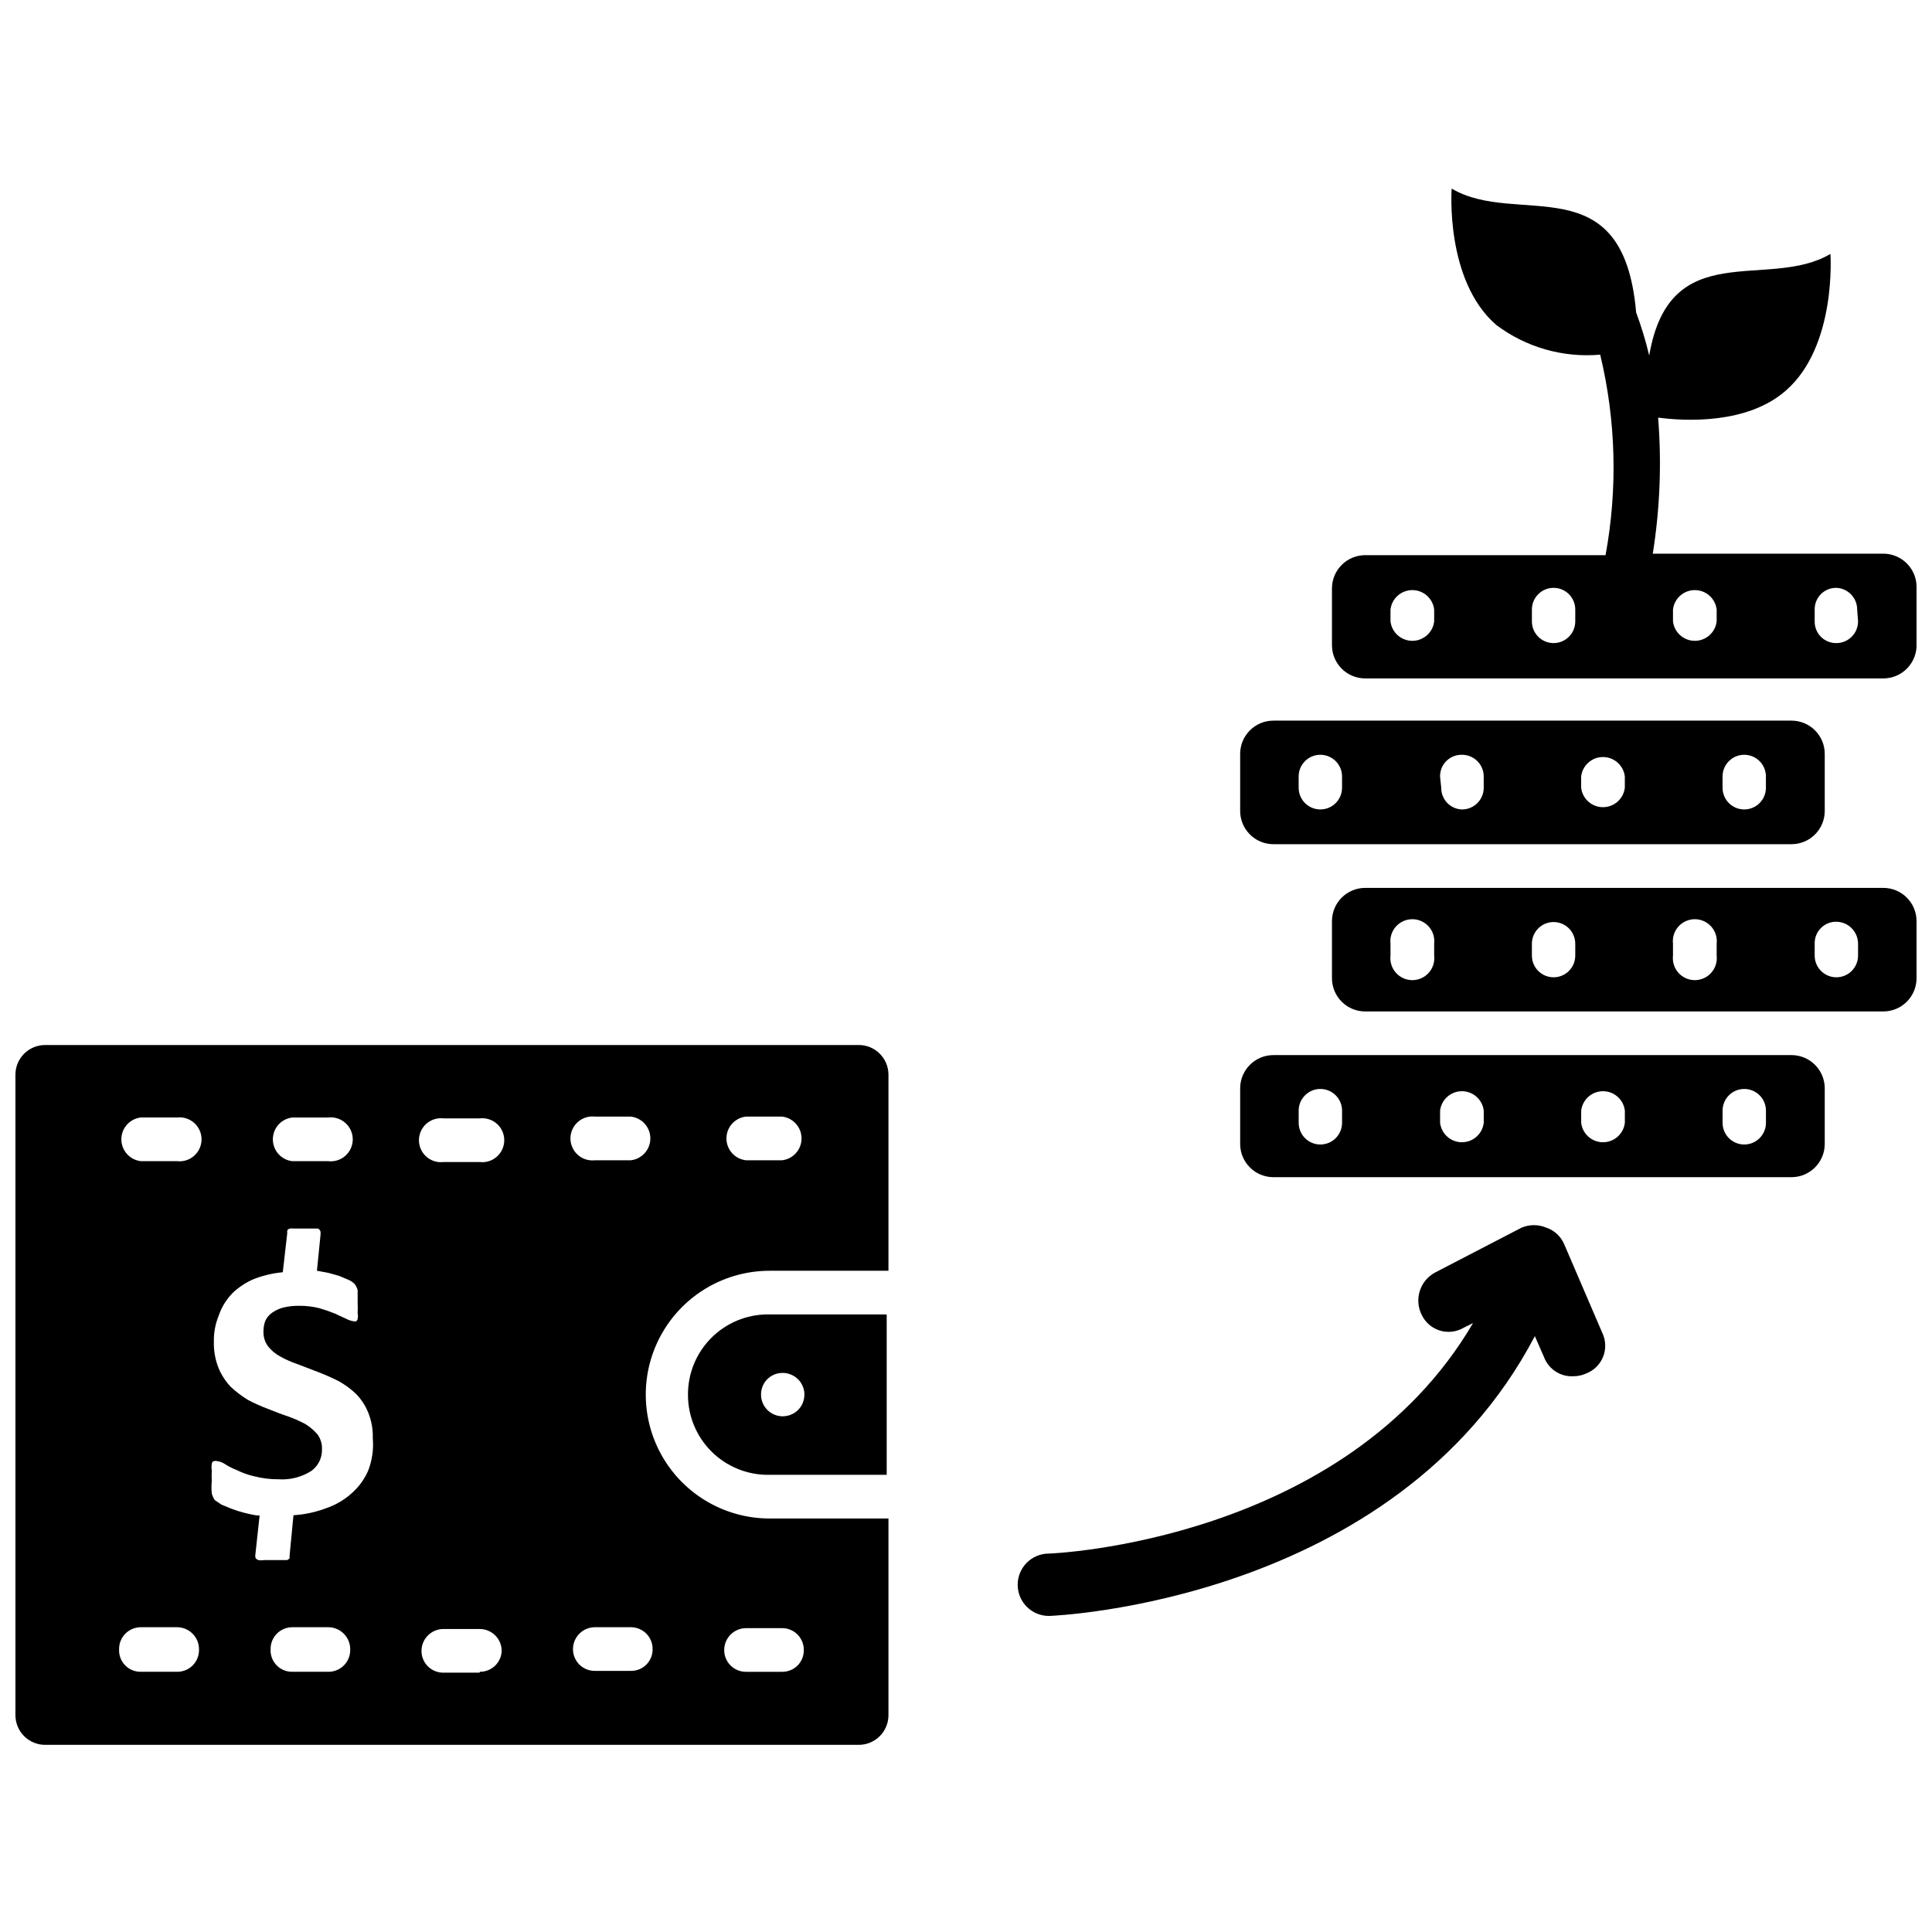
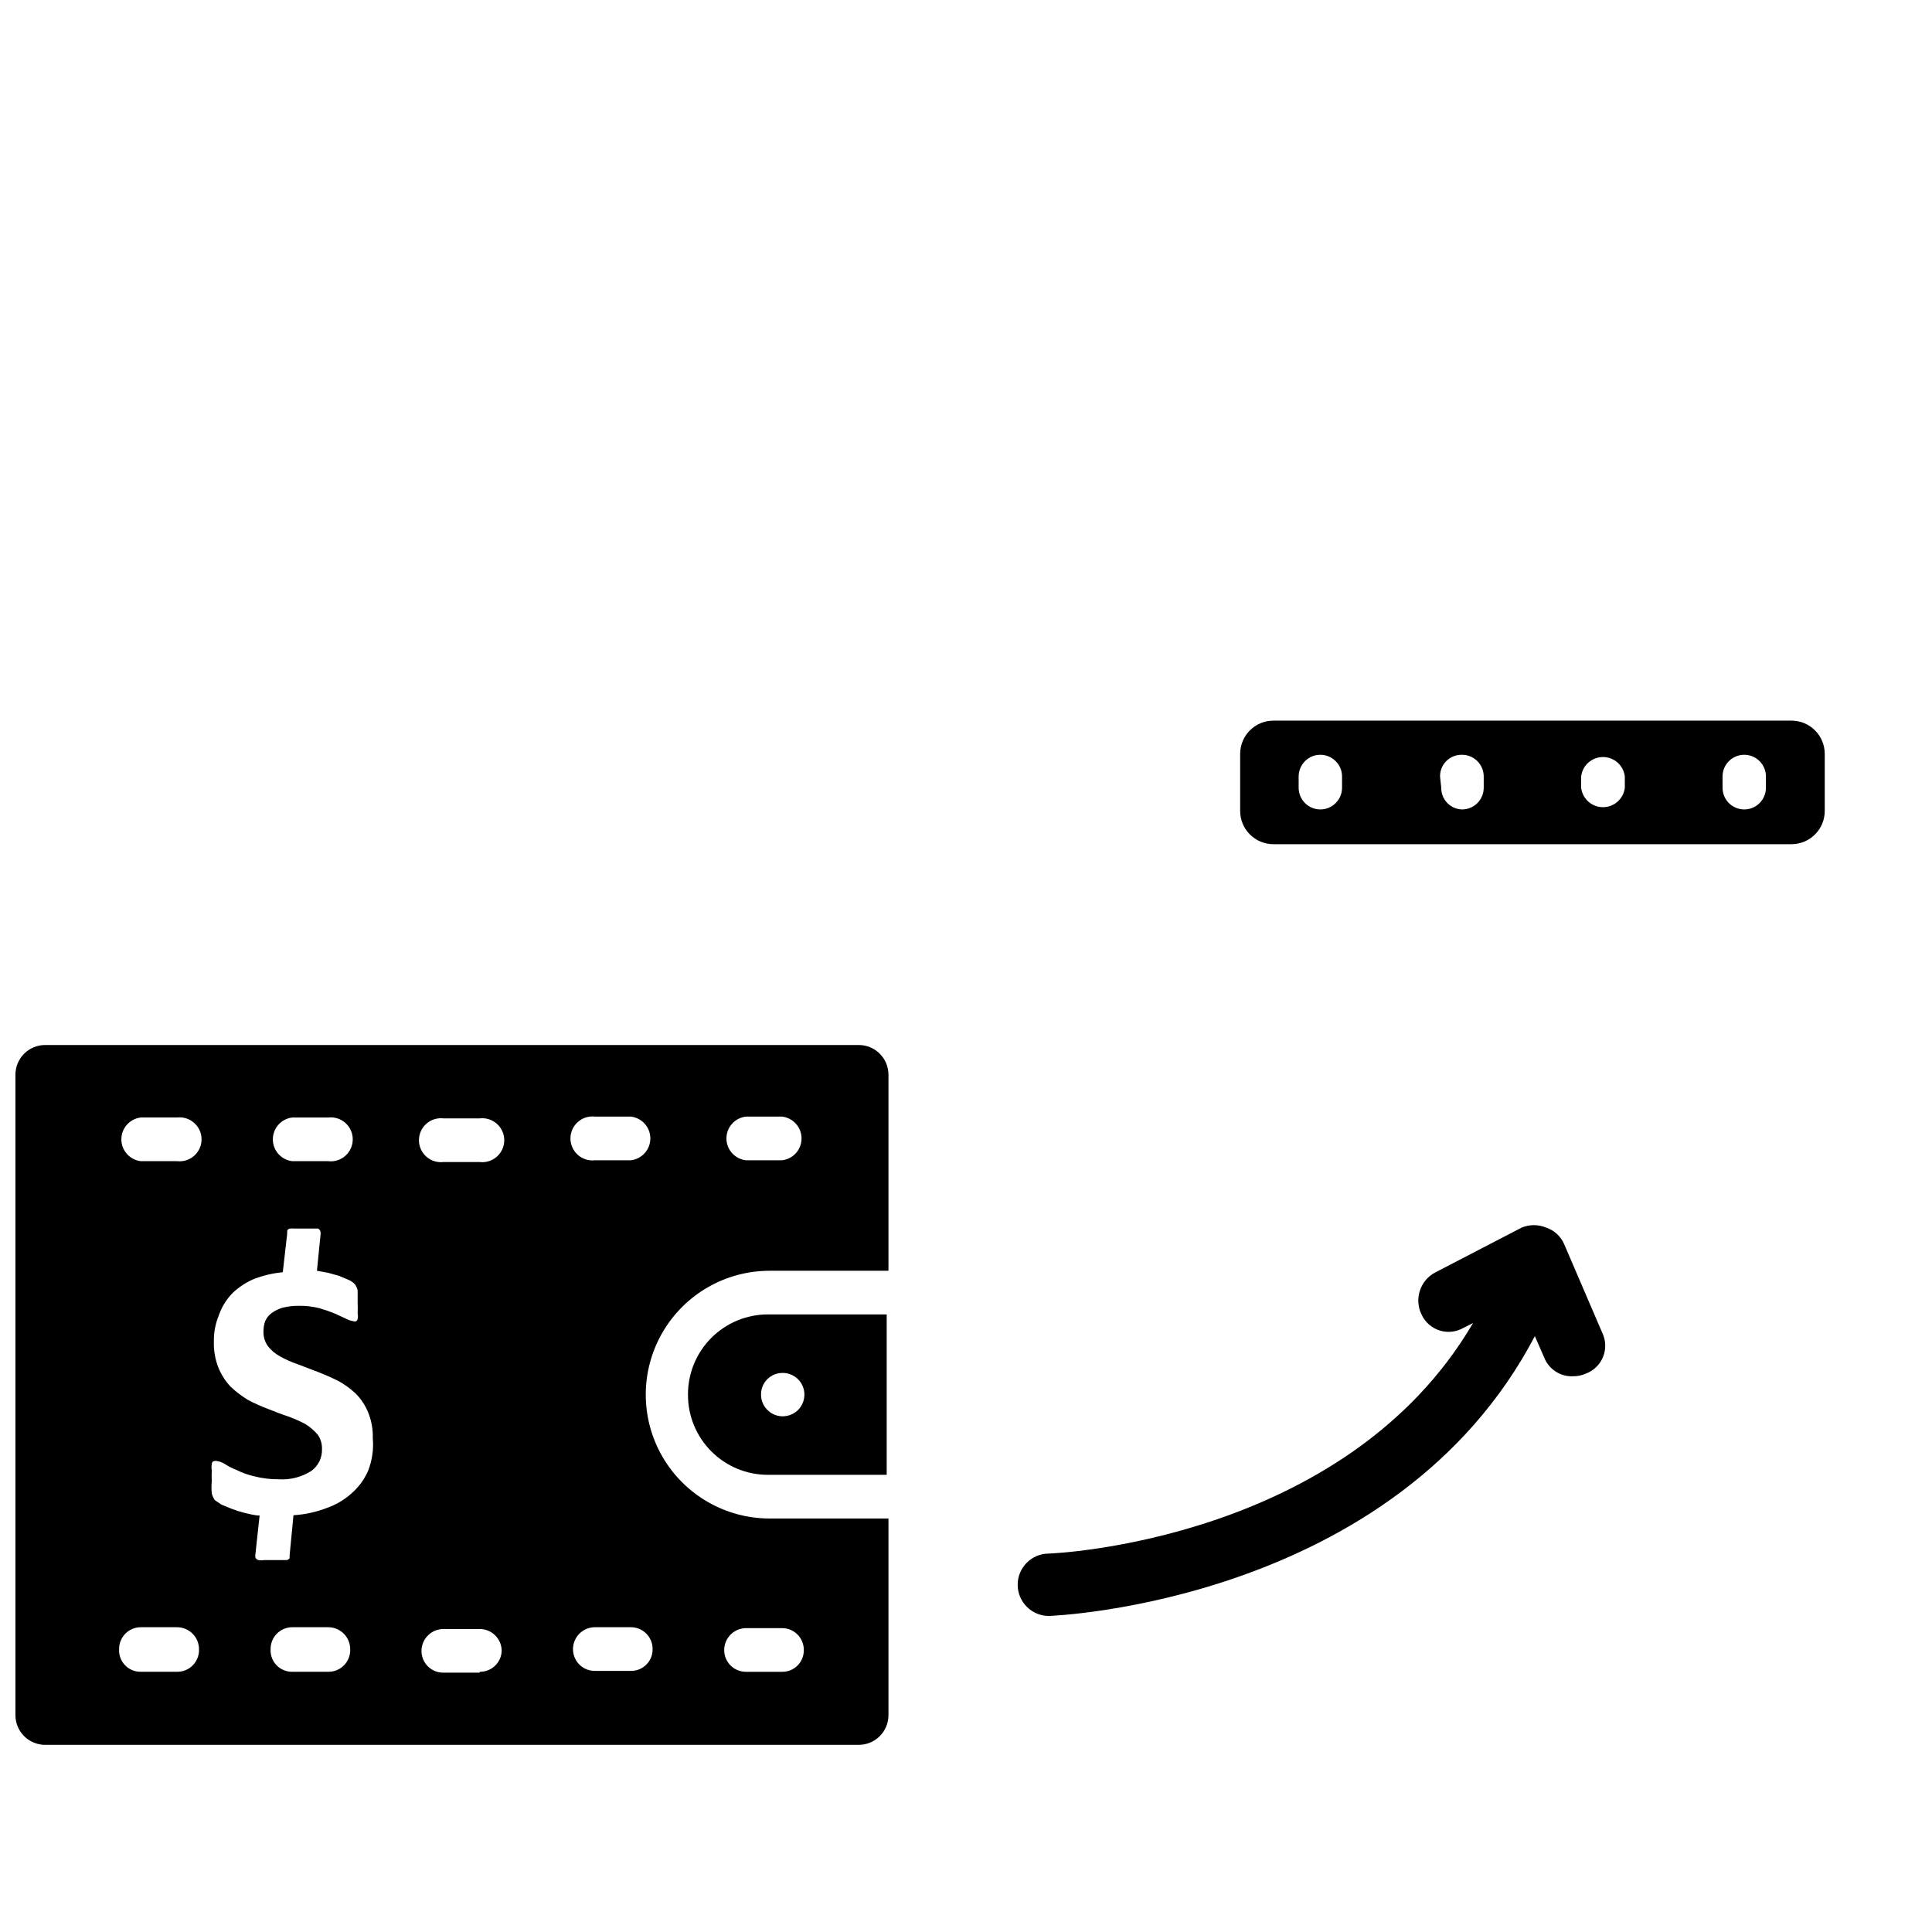
<svg xmlns="http://www.w3.org/2000/svg" width="800px" height="800px" version="1.1" viewBox="144 144 512 512">
  <defs>
    <clipPath id="c">
      <path d="m148.09 420h231.91v187h-231.91z" />
    </clipPath>
    <clipPath id="b">
-       <path d="m496 193h155.9v131h-155.9z" />
-     </clipPath>
+       </clipPath>
    <clipPath id="a">
-       <path d="m496 379h155.9v34h-155.9z" />
-     </clipPath>
+       </clipPath>
  </defs>
  <g clip-path="url(#c)">
    <path d="m371.58 420.94h-215.62c-4.348 0-7.871 3.523-7.871 7.871v169.72c0 2.086 0.828 4.09 2.305 5.566 1.477 1.477 3.481 2.305 5.566 2.305h215.62c2.086 0 4.09-0.828 5.566-2.305 1.477-1.477 2.305-3.481 2.305-5.566v-52.113h-31.488c-11.727 0-22.566-6.258-28.43-16.414-5.863-10.156-5.863-22.668 0-32.824 5.863-10.156 16.703-16.414 28.43-16.414h31.488v-52.035c-0.043-4.316-3.555-7.793-7.871-7.793zm-29.914 154.53h9.605-0.004c1.539 0 3.012 0.617 4.094 1.711 1.078 1.098 1.676 2.578 1.652 4.117 0.023 1.527-0.574 3.004-1.656 4.086-1.086 1.082-2.559 1.68-4.09 1.66h-9.602c-3.176 0-5.746-2.574-5.746-5.746 0-3.188 2.559-5.785 5.746-5.828zm-120.21-135.32h9.523c1.652-0.191 3.309 0.332 4.551 1.438 1.242 1.105 1.953 2.688 1.953 4.352 0 1.66-0.711 3.246-1.953 4.352-1.242 1.105-2.898 1.625-4.551 1.434h-9.523c-2.938-0.344-5.148-2.832-5.148-5.785 0-2.957 2.211-5.445 5.148-5.789zm-30.543 146.89h-9.605c-1.57 0.023-3.086-0.609-4.176-1.742-1.09-1.133-1.656-2.672-1.57-4.242-0.02-1.539 0.574-3.019 1.656-4.113 1.078-1.094 2.555-1.711 4.09-1.711h9.605c1.543 0 3.027 0.613 4.117 1.707 1.094 1.09 1.707 2.574 1.707 4.117 0.066 1.578-0.523 3.113-1.625 4.246-1.102 1.133-2.621 1.762-4.199 1.738zm0-135.32h-9.605c-2.934-0.344-5.148-2.832-5.148-5.785 0-2.957 2.215-5.445 5.148-5.789h9.605c1.652-0.191 3.305 0.332 4.547 1.438 1.242 1.105 1.953 2.688 1.953 4.352 0 1.66-0.711 3.246-1.953 4.352-1.242 1.105-2.894 1.625-4.547 1.434zm40.07 135.32h-9.527c-1.574 0.023-3.086-0.609-4.176-1.742s-1.66-2.672-1.57-4.242c-0.02-1.539 0.574-3.019 1.656-4.113 1.078-1.094 2.551-1.711 4.09-1.711h9.523c1.547 0 3.027 0.613 4.121 1.707 1.094 1.09 1.707 2.574 1.707 4.117 0.062 1.578-0.523 3.113-1.625 4.246-1.102 1.133-2.621 1.762-4.203 1.738zm10.547-53.215c-0.996 2.258-2.473 4.273-4.332 5.902-1.938 1.754-4.215 3.09-6.688 3.938-2.801 1.066-5.75 1.703-8.738 1.887l-1.023 10.629c0.02 0.262 0.02 0.523 0 0.785-0.18 0.195-0.395 0.355-0.633 0.473h-6.137c-0.496 0.09-1.004 0.09-1.496 0-0.336-0.098-0.617-0.324-0.789-0.629-0.074-0.336-0.074-0.688 0-1.023l1.102-10.156c-1.418 0-2.832-0.473-4.016-0.707-1.176-0.297-2.332-0.664-3.461-1.102l-2.676-1.102-1.73-1.18h-0.004c-0.352-0.531-0.617-1.117-0.785-1.734-0.117-1.098-0.117-2.207 0-3.305-0.059-0.945-0.059-1.891 0-2.836-0.105-0.543-0.105-1.105 0-1.652 0 0 0-0.707 0.551-0.789v0.004c0.309-0.094 0.637-0.094 0.945 0 0.672 0.098 1.316 0.336 1.887 0.707 1.016 0.664 2.098 1.215 3.231 1.652 1.477 0.734 3.035 1.289 4.644 1.652 2.106 0.539 4.277 0.805 6.453 0.789 3.047 0.203 6.078-0.57 8.66-2.203 1.836-1.328 2.898-3.481 2.832-5.746 0.059-1.41-0.355-2.793-1.18-3.938-0.93-1.078-2.019-2.004-3.227-2.754-1.5-0.793-3.051-1.477-4.644-2.047-1.73-0.551-3.465-1.258-5.273-1.969-1.809-0.676-3.57-1.461-5.277-2.363-1.633-1-3.16-2.16-4.566-3.461-1.367-1.445-2.461-3.125-3.227-4.961-0.902-2.25-1.332-4.66-1.258-7.086-0.047-2.316 0.383-4.621 1.258-6.769 0.77-2.312 2.062-4.414 3.781-6.141 1.57-1.473 3.379-2.672 5.352-3.543 2.519-1.004 5.172-1.641 7.871-1.887l1.18-10.312c-0.023-0.211-0.023-0.422 0-0.629 0 0 0-0.473 0.707-0.629l0.004-0.004c0.391-0.051 0.789-0.051 1.18 0h6.297c0.297 0.184 0.52 0.461 0.629 0.789 0.039 0.312 0.039 0.629 0 0.945l-0.945 9.445 2.992 0.551 2.832 0.789 2.441 1.023h0.004c0.551 0.219 1.059 0.539 1.496 0.941 0.281 0.23 0.5 0.527 0.629 0.867 0.203 0.309 0.34 0.656 0.395 1.023v1.418 2.125c0.043 0.84 0.043 1.68 0 2.519 0.102 0.492 0.102 1 0 1.496-0.043 0.254-0.184 0.48-0.395 0.629-0.23 0.078-0.48 0.078-0.711 0-0.656-0.109-1.297-0.32-1.887-0.629l-3.07-1.418c-1.34-0.547-2.707-1.02-4.094-1.418-1.699-0.422-3.445-0.633-5.195-0.629-1.484-0.031-2.965 0.129-4.41 0.473-1.07 0.297-2.082 0.773-2.988 1.418-0.75 0.547-1.348 1.277-1.734 2.125-0.32 0.883-0.48 1.816-0.473 2.754-0.055 1.406 0.359 2.793 1.184 3.938 0.898 1.137 2.023 2.074 3.305 2.754 1.484 0.82 3.039 1.504 4.644 2.047l5.352 2.047c1.812 0.707 3.621 1.496 5.352 2.363l0.004-0.004c1.684 0.93 3.246 2.066 4.644 3.387 1.383 1.402 2.477 3.059 3.227 4.879 0.906 2.195 1.336 4.559 1.258 6.93 0.262 2.945-0.168 5.91-1.258 8.66zm29.598 53.449h-9.602c-1.539 0.023-3.019-0.574-4.117-1.656-1.094-1.078-1.711-2.551-1.711-4.09 0-3.219 2.609-5.824 5.828-5.824h9.605-0.004c1.547 0 3.027 0.613 4.121 1.707 1.09 1.09 1.703 2.57 1.703 4.117-0.125 3.113-2.711 5.555-5.824 5.512zm0-135.32h-9.602c-1.652 0.195-3.309-0.328-4.551-1.434-1.242-1.105-1.953-2.688-1.953-4.352 0-1.664 0.711-3.246 1.953-4.352 1.242-1.105 2.898-1.629 4.551-1.434h9.605-0.004c1.652-0.195 3.309 0.328 4.551 1.434 1.242 1.105 1.953 2.688 1.953 4.352 0 1.664-0.711 3.246-1.953 4.352-1.242 1.105-2.898 1.629-4.551 1.434zm45.816 129.1c0.02 1.531-0.578 3.004-1.66 4.086-1.082 1.082-2.555 1.684-4.086 1.66h-9.527c-1.535 0.023-3.019-0.574-4.113-1.652-1.094-1.082-1.711-2.555-1.711-4.094 0-3.219 2.609-5.824 5.824-5.824h9.527c1.535 0 3.012 0.617 4.09 1.711 1.082 1.094 1.676 2.574 1.656 4.113zm-5.746-129.57h-9.527c-1.648 0.195-3.305-0.328-4.547-1.434-1.242-1.105-1.953-2.688-1.953-4.352 0-1.664 0.711-3.246 1.953-4.352 1.242-1.105 2.898-1.629 4.547-1.434h9.527c2.934 0.344 5.148 2.828 5.148 5.785 0 2.957-2.215 5.441-5.148 5.785zm40.07 0h-9.605c-2.938-0.344-5.152-2.828-5.152-5.785 0-2.957 2.215-5.441 5.152-5.785h9.605-0.004c2.938 0.344 5.152 2.828 5.152 5.785 0 2.957-2.215 5.441-5.152 5.785z" />
  </g>
  <path d="m326.32 513.59c-0.02 5.629 2.199 11.035 6.176 15.023 3.973 3.988 9.371 6.231 15 6.231h31.488v-42.508h-31.488v-0.004c-5.629 0-11.027 2.242-15 6.231-3.977 3.988-6.195 9.395-6.176 15.027zm25.113-5.746v-0.004c2.324 0 4.418 1.402 5.309 3.551 0.887 2.144 0.398 4.617-1.246 6.262-1.645 1.641-4.117 2.133-6.262 1.246-2.148-0.891-3.551-2.984-3.551-5.309-0.02-1.531 0.578-3.008 1.66-4.09 1.082-1.082 2.559-1.68 4.09-1.66z" />
  <path d="m558.54 473.76c-0.871-2.074-2.594-3.68-4.727-4.406-2.109-0.902-4.5-0.902-6.609 0l-22.906 11.887h-0.004c-4.004 2.156-5.574 7.106-3.543 11.18 0.938 2.004 2.676 3.519 4.789 4.18 2.109 0.656 4.402 0.398 6.312-0.719l2.519-1.258c-33.93 57.938-111.55 61.086-112.41 61.086-4.566 0-8.266 3.699-8.266 8.266s3.699 8.266 8.266 8.266c0.945 0 91.789-3.543 128.79-74.156l2.441 5.59c1.234 3.227 4.426 5.269 7.871 5.039 1.117-0.004 2.215-0.246 3.231-0.707 2.07-0.777 3.715-2.387 4.539-4.438 0.824-2.055 0.746-4.356-0.211-6.348z" />
-   <path d="m618.76 423.61h-137.29c-4.836 0-8.773 3.902-8.816 8.738v14.879c0.043 4.84 3.981 8.738 8.816 8.738h137.29c4.84 0 8.773-3.898 8.816-8.738v-14.957c-0.086-4.809-4.008-8.66-8.816-8.66zm-119.1 17.949c0 3.176-2.574 5.746-5.75 5.746-3.172 0-5.746-2.57-5.746-5.746v-3.227c0-3.176 2.574-5.746 5.746-5.746 3.176 0 5.75 2.57 5.75 5.746zm37.551 0h-0.004c-0.344 2.938-2.828 5.148-5.785 5.148s-5.441-2.211-5.785-5.148v-3.227c0.344-2.938 2.828-5.148 5.785-5.148s5.441 2.211 5.785 5.148zm37.391 0c-0.344 2.938-2.832 5.148-5.789 5.148-2.953 0-5.441-2.211-5.785-5.148v-3.227c0.344-2.938 2.832-5.148 5.785-5.148 2.957 0 5.445 2.211 5.789 5.148zm37.391 0c0 3.176-2.574 5.746-5.746 5.746-3.176 0-5.746-2.57-5.746-5.746v-3.227c0-3.176 2.57-5.746 5.746-5.746 3.172 0 5.746 2.57 5.746 5.746z" />
  <g clip-path="url(#b)">
    <path d="m643.09 290.73h-61.086c1.902-11.918 2.375-24.023 1.418-36.055 7.164 0.945 23.617 1.812 33.852-7.164 13.539-11.809 11.809-36.211 11.809-36.211-16.535 9.762-42.59-4.957-48.023 26.922-0.922-3.871-2.078-7.68-3.465-11.414-3.387-39.359-31.488-22.516-48.887-32.828 0 0-1.812 24.324 11.809 36.133l0.004 0.004c7.894 5.938 17.711 8.742 27.551 7.871 4.184 17.418 4.664 35.52 1.418 53.137h-63.688c-4.867 0-8.816 3.945-8.816 8.816v15.113c0.043 4.84 3.981 8.738 8.816 8.738h137.29c2.394 0.004 4.688-0.969 6.348-2.691 1.664-1.723 2.555-4.047 2.469-6.441v-15.113c0-4.867-3.945-8.816-8.816-8.816zm-119.02 17.949c-0.344 2.934-2.832 5.148-5.785 5.148-2.957 0-5.445-2.215-5.789-5.148v-3.148c0.344-2.938 2.832-5.148 5.789-5.148 2.953 0 5.441 2.211 5.785 5.148zm37.391 0c0 3.172-2.57 5.746-5.746 5.746-3.172 0-5.746-2.574-5.746-5.746v-3.148c0-3.176 2.574-5.746 5.746-5.746 3.176 0 5.746 2.57 5.746 5.746zm37.473 0c-0.344 2.934-2.832 5.148-5.789 5.148-2.953 0-5.441-2.215-5.785-5.148v-3.148c0.344-2.938 2.832-5.148 5.785-5.148 2.957 0 5.445 2.211 5.789 5.148zm37.473 0h-0.004c0 1.523-0.605 2.984-1.684 4.062-1.078 1.078-2.539 1.684-4.062 1.684-1.531 0.02-3.004-0.578-4.086-1.66s-1.684-2.555-1.66-4.086v-3.148c-0.023-1.531 0.578-3.004 1.66-4.09 1.082-1.082 2.555-1.68 4.086-1.656 3.082 0.125 5.512 2.66 5.512 5.746z" />
  </g>
  <path d="m481.47 367.72h137.29c4.871 0 8.816-3.945 8.816-8.816v-15.113c0-4.871-3.945-8.816-8.816-8.816h-137.29c-4.867 0-8.816 3.945-8.816 8.816v15.113c0 4.871 3.949 8.816 8.816 8.816zm119.02-17.949h0.004c0-3.172 2.57-5.746 5.746-5.746 3.172 0 5.746 2.574 5.746 5.746v2.992c0 3.176-2.574 5.746-5.746 5.746-3.176 0-5.746-2.57-5.746-5.746zm-37.473 0h0.004c0.344-2.934 2.832-5.148 5.785-5.148 2.957 0 5.445 2.215 5.789 5.148v2.992c-0.344 2.938-2.832 5.148-5.789 5.148-2.953 0-5.441-2.211-5.785-5.148zm-37.391 0h0.004c-0.023-1.527 0.578-3.004 1.66-4.086s2.555-1.68 4.086-1.66c1.539-0.02 3.019 0.574 4.113 1.656 1.094 1.078 1.711 2.555 1.711 4.09v2.992c0 1.539-0.617 3.012-1.711 4.094-1.094 1.078-2.574 1.676-4.113 1.652-3.07-0.125-5.477-2.676-5.434-5.746zm-37.473 0h0.004c0-3.172 2.574-5.746 5.746-5.746 3.176 0 5.75 2.574 5.75 5.746v2.992c0 3.176-2.574 5.746-5.75 5.746-3.172 0-5.746-2.57-5.746-5.746z" />
  <g clip-path="url(#a)">
-     <path d="m643.09 379.3h-137.29c-4.836-0.004-8.773 3.898-8.816 8.734v15.195c0 4.867 3.949 8.816 8.816 8.816h137.29c2.34 0 4.582-0.93 6.234-2.582 1.652-1.652 2.582-3.898 2.582-6.234v-15.195c-0.043-4.836-3.977-8.738-8.816-8.734zm-119.02 17.945c0.191 1.652-0.328 3.309-1.434 4.551-1.105 1.242-2.691 1.953-4.352 1.953-1.664 0-3.246-0.711-4.352-1.953-1.105-1.242-1.629-2.898-1.438-4.551v-3.148c-0.191-1.652 0.332-3.305 1.438-4.547s2.688-1.953 4.352-1.953c1.66 0 3.246 0.711 4.352 1.953 1.105 1.242 1.625 2.894 1.434 4.547zm37.391 0c0 3.176-2.57 5.746-5.746 5.746-3.172 0-5.746-2.57-5.746-5.746v-3.148c0-3.172 2.574-5.746 5.746-5.746 3.176 0 5.746 2.574 5.746 5.746zm37.473 0c0.191 1.652-0.332 3.309-1.438 4.551-1.102 1.242-2.688 1.953-4.352 1.953-1.66 0-3.246-0.711-4.352-1.953-1.102-1.242-1.625-2.898-1.434-4.551v-3.148c-0.191-1.652 0.332-3.305 1.434-4.547 1.105-1.242 2.691-1.953 4.352-1.953 1.664 0 3.25 0.711 4.352 1.953 1.105 1.242 1.629 2.894 1.438 4.547zm37.473 0h-0.004c0 3.176-2.57 5.746-5.746 5.746-3.172 0-5.746-2.57-5.746-5.746v-3.148c-0.043-1.543 0.547-3.039 1.629-4.137 1.086-1.102 2.574-1.711 4.117-1.688 3.188 0.043 5.746 2.637 5.746 5.824z" />
-   </g>
+     </g>
</svg>